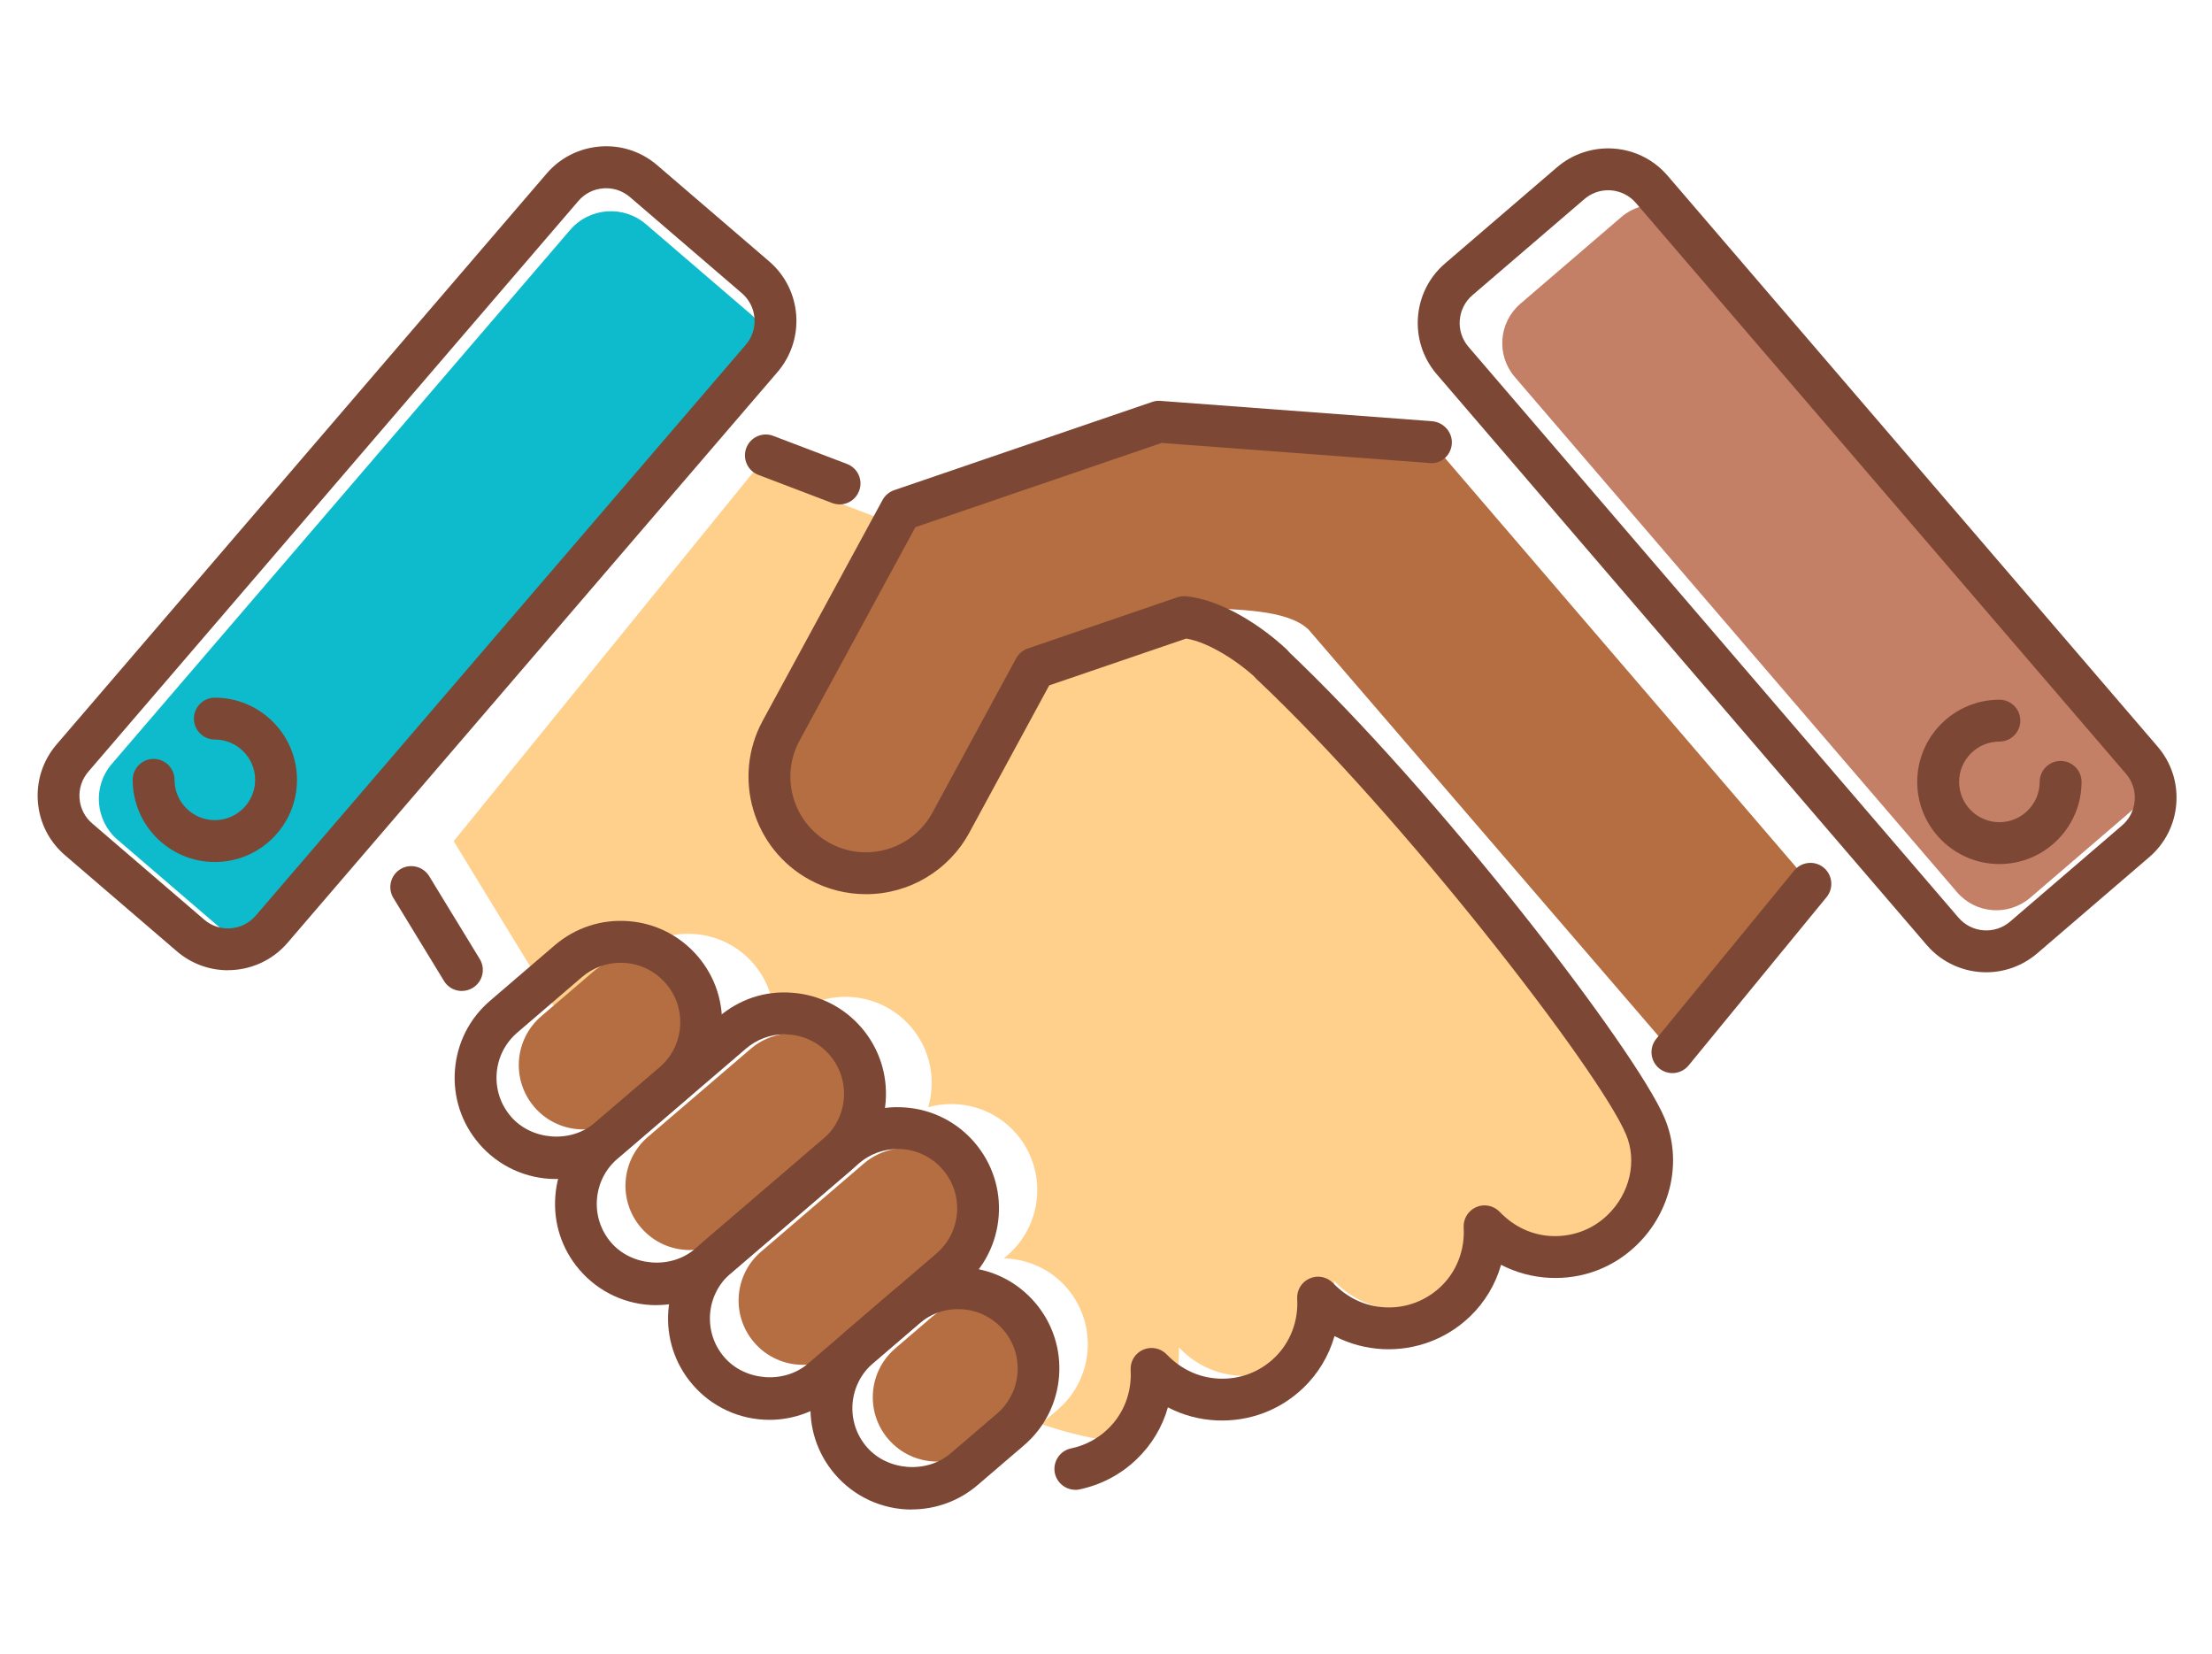
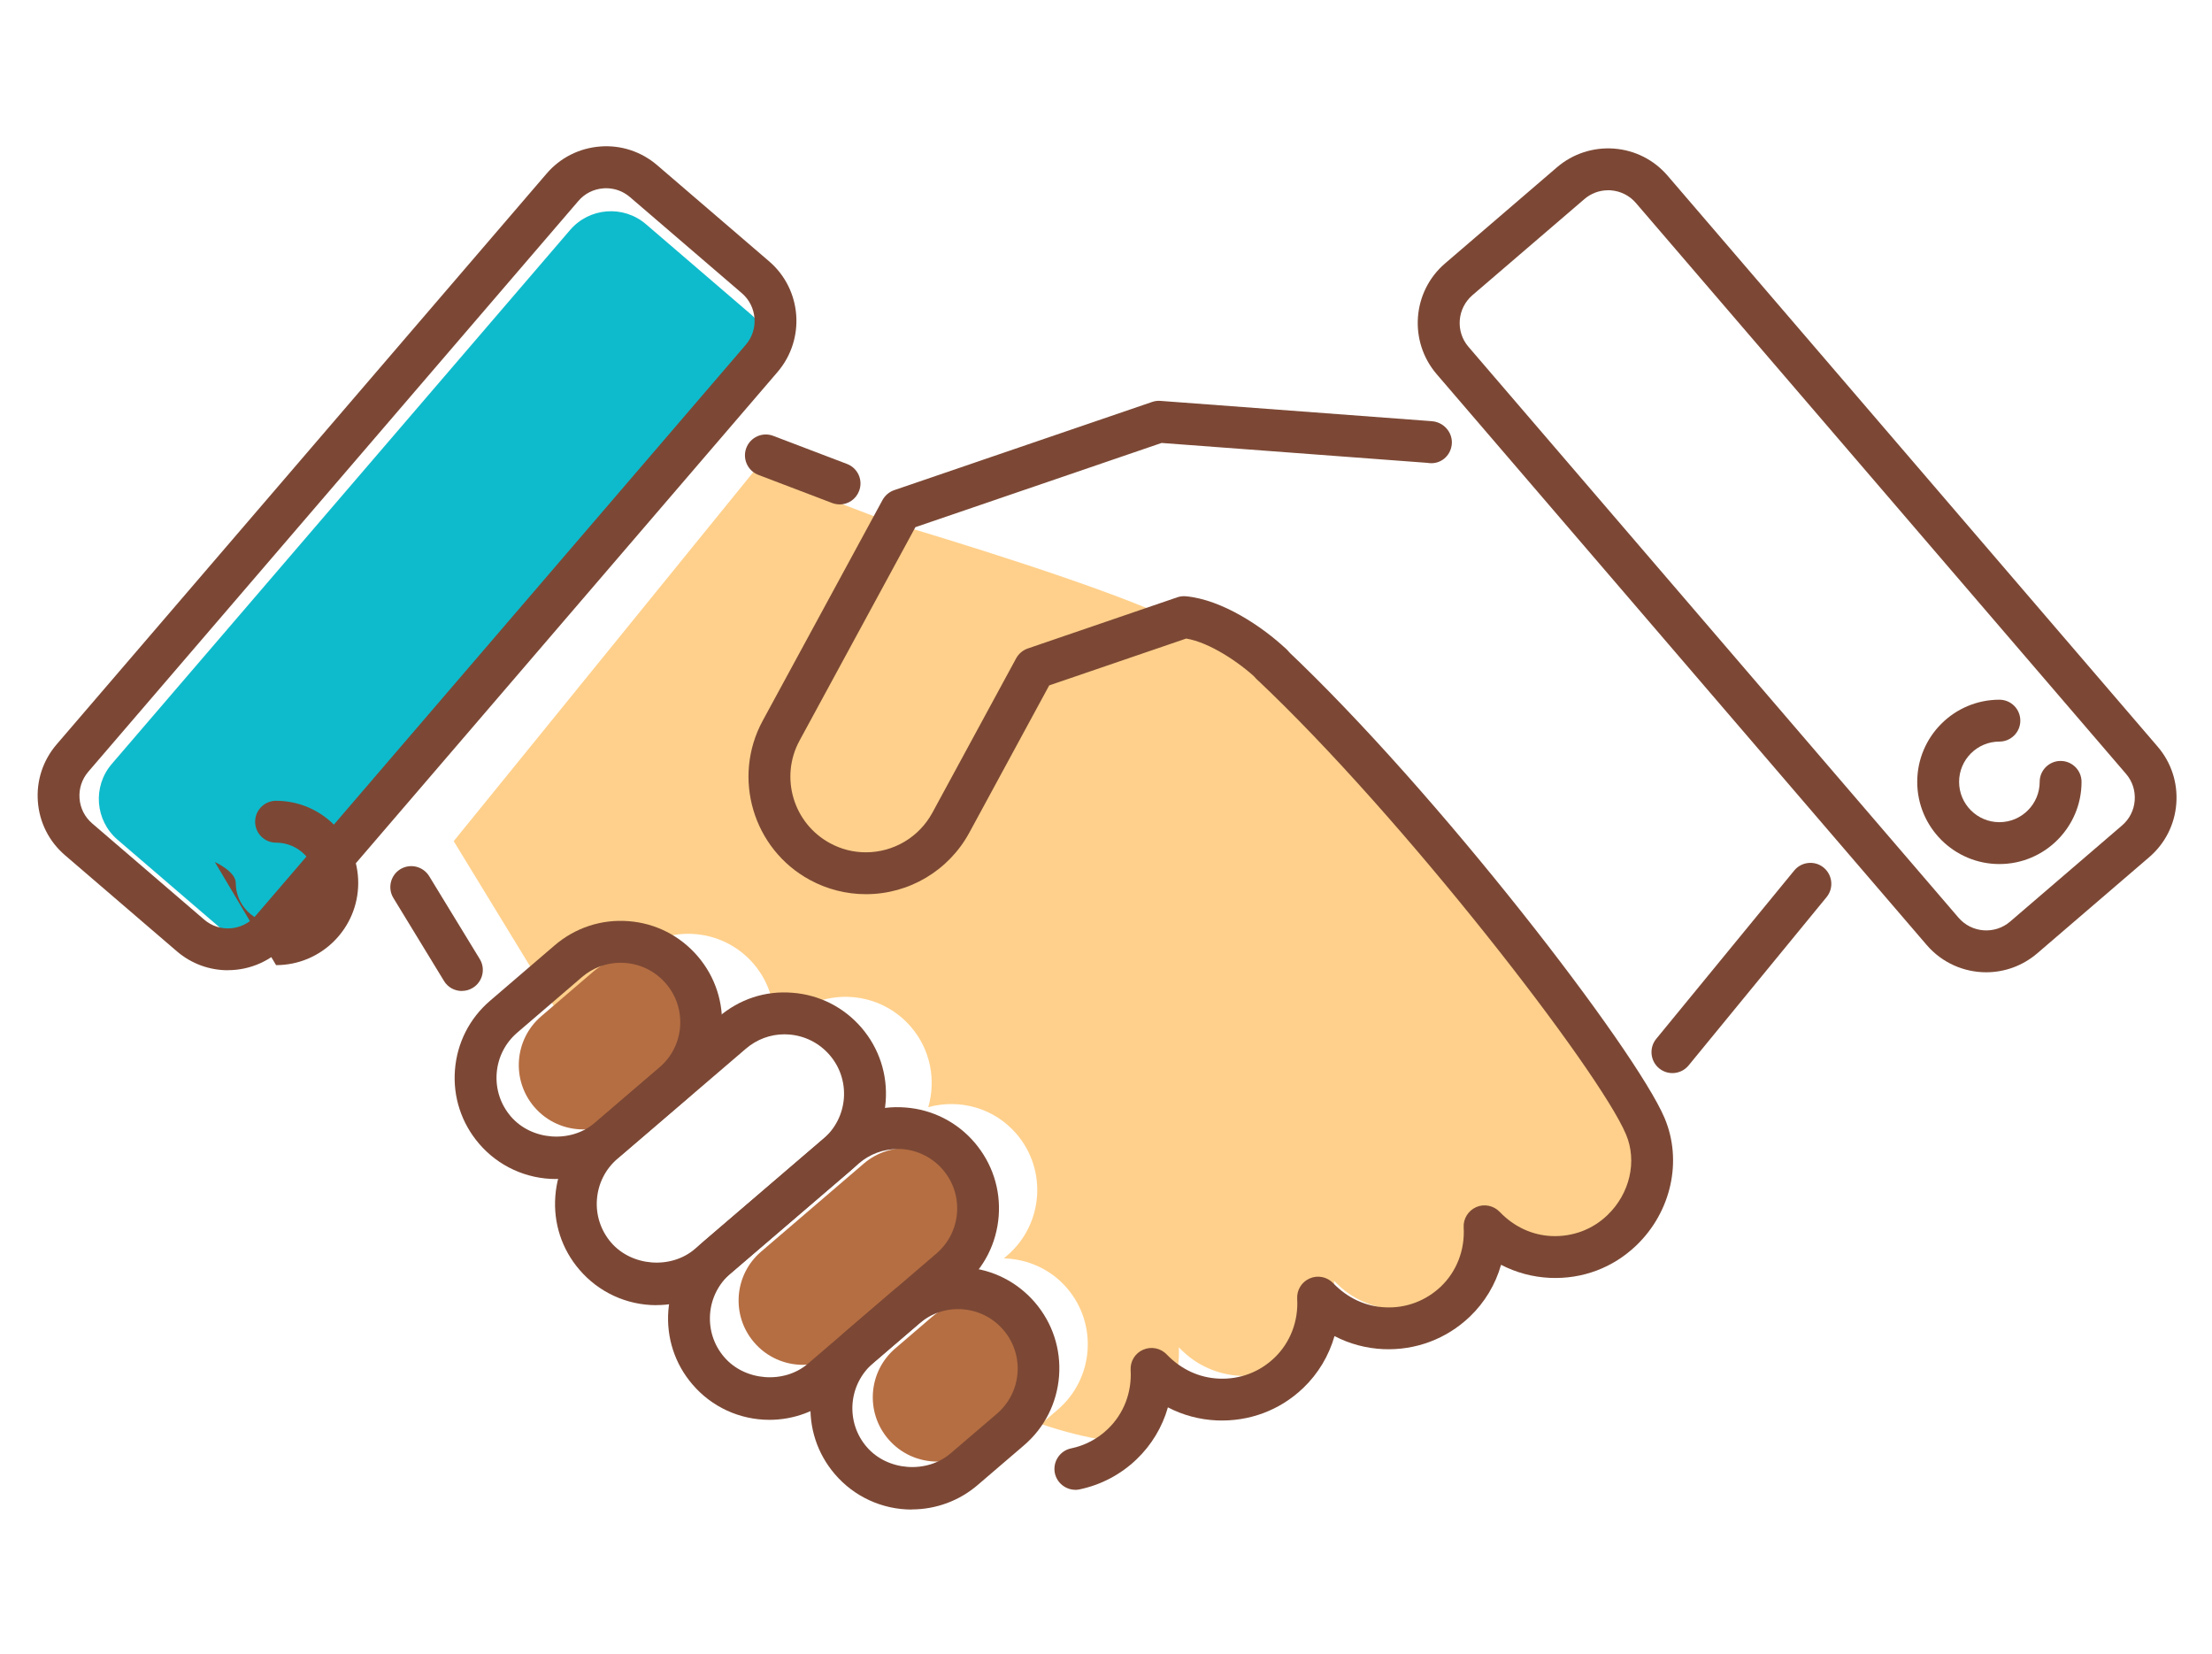
<svg xmlns="http://www.w3.org/2000/svg" id="Layer_1" data-name="Layer 1" viewBox="0 0 337.09 251.96">
  <defs>
    <style>
      .cls-1 {
        fill: none;
      }

      .cls-2 {
        fill: #0ebbcc;
      }

      .cls-3 {
        fill: #c47f67;
      }

      .cls-4 {
        fill: #ffd08b;
      }

      .cls-5 {
        fill: #b56e42;
      }

      .cls-6 {
        fill: #7c4835;
      }
    </style>
  </defs>
  <path class="cls-4" d="M249.82,170.77c-3.92-9.27-31.99-45.71-53.11-65.62,0,0-7.52-6.56-21.72-12.41-14.19-5.84-39.68-13.28-39.68-13.28l-20.34-7.74-45.83,56.44,12.48,20.44s1.39,2.49,3.78,6.3c.13-.13.23-.27.36-.39l10.58-9.07c5.51-4.72,13.8-4.09,18.52,1.43,2.53,2.95,3.47,6.69,3.01,10.26l2.44-2.09c5.51-4.72,13.8-4.08,18.52,1.43,3,3.49,3.82,8.1,2.63,12.22,4.75-1.3,10.03.09,13.45,4.08,4.72,5.51,4.08,13.8-1.43,18.53l-.5.43c3.58.1,7.11,1.6,9.63,4.54,4.72,5.51,4.08,13.8-1.43,18.52l-2.54,2.18c3.41,1.15,6.81,2.03,10.17,2.52,2.46.36,4.76-1.68,6.68-3.53,3.02-2.89,4.37-6.82,4.15-10.69l.14.15c2.54,2.65,5.89,4.06,9.29,4.21,3.6.16,7.28-1.09,10.09-3.79,3.02-2.89,4.36-6.83,4.14-10.69l.14.14c2.54,2.66,5.89,4.06,9.29,4.21,3.61.16,7.28-1.09,10.09-3.79,3.02-2.89,4.37-6.83,4.15-10.69l.14.15c2.54,2.65,5.89,4.06,9.29,4.21,3.61.16,7.28-1.1,10.1-3.8,4.1-3.93,5.41-9.86,3.33-14.78" />
-   <path class="cls-5" d="M127.15,174.69c4.11-3.52,4.58-9.71,1.06-13.81-3.52-4.11-9.71-4.59-13.82-1.07l-15.65,13.41c-4.11,3.52-4.59,9.71-1.06,13.82,1.94,2.26,4.68,3.42,7.44,3.42,2.26,0,4.53-.78,6.38-2.36l15.65-13.41" />
  <path class="cls-5" d="M103.14,162.96c4.11-3.52,4.59-9.71,1.06-13.82-3.52-4.11-9.71-4.58-13.82-1.07l-7.9,6.77c-4.11,3.52-4.58,9.71-1.06,13.82,1.94,2.26,4.68,3.42,7.44,3.42,2.26,0,4.53-.78,6.38-2.36l7.9-6.77" />
  <path class="cls-5" d="M145.44,178.36c-3.52-4.11-9.71-4.59-13.82-1.06l-15.64,13.41c-4.11,3.52-4.59,9.71-1.06,13.82,1.94,2.26,4.68,3.42,7.44,3.42,2.26,0,4.53-.78,6.38-2.35l15.64-13.41c4.11-3.53,4.59-9.71,1.06-13.82" />
  <path class="cls-5" d="M142.07,200.61l-5.64,4.84c-4.11,3.52-4.59,9.71-1.06,13.82,1.94,2.26,4.68,3.42,7.44,3.42,2.26,0,4.53-.78,6.38-2.36l5.64-4.83c4.11-3.53,4.59-9.71,1.06-13.82-3.52-4.11-9.71-4.58-13.82-1.06" />
  <path class="cls-6" d="M119.55,157.59c-2.16,0-4.22.77-5.88,2.19l-19.56,16.76c-1.84,1.57-2.95,3.77-3.14,6.18-.19,2.41.58,4.75,2.15,6.59,3.14,3.65,9.13,4.12,12.78.98l19.56-16.76c1.83-1.57,2.95-3.77,3.14-6.18.18-2.41-.58-4.76-2.16-6.59-1.58-1.84-3.78-2.95-6.19-3.14-.23-.02-.47-.03-.71-.03ZM100.02,198.86c-4.51,0-8.79-1.97-11.72-5.4-2.69-3.13-3.99-7.12-3.67-11.23.31-4.11,2.21-7.85,5.35-10.54l19.55-16.76c3.13-2.69,7.09-4.01,11.23-3.67,4.11.31,7.85,2.21,10.54,5.34,2.68,3.13,3.98,7.12,3.67,11.23-.32,4.11-2.21,7.85-5.35,10.54l-19.56,16.76c-2.79,2.4-6.36,3.72-10.04,3.72" />
  <path class="cls-6" d="M94.57,146.69c-2.16,0-4.22.76-5.88,2.18l-9.86,8.46c-1.84,1.58-2.95,3.77-3.14,6.19-.18,2.41.58,4.75,2.16,6.59,3.13,3.65,9.12,4.12,12.77.98l9.88-8.46c1.83-1.57,2.95-3.77,3.14-6.18.18-2.41-.58-4.76-2.16-6.59-1.58-1.84-3.77-2.95-6.18-3.14-.24-.02-.47-.03-.71-.03ZM84.73,179.64c-4.52,0-8.8-1.96-11.73-5.39-2.68-3.13-3.99-7.12-3.67-11.23.32-4.11,2.21-7.85,5.35-10.54l9.86-8.46c3.14-2.68,7.13-3.99,11.24-3.67,4.11.31,7.85,2.21,10.54,5.34s3.98,7.12,3.67,11.23c-.32,4.11-2.21,7.85-5.35,10.54l-9.87,8.46c-2.79,2.4-6.35,3.71-10.04,3.71" />
  <path class="cls-6" d="M136.79,175.07c-2.16,0-4.23.76-5.89,2.18l-19.55,16.76c-1.84,1.58-2.95,3.77-3.14,6.18-.18,2.42.58,4.76,2.16,6.59,3.13,3.65,9.13,4.12,12.77.98l19.56-16.77c1.83-1.57,2.95-3.77,3.14-6.18.18-2.41-.58-4.76-2.16-6.59-1.57-1.83-3.77-2.95-6.18-3.14-.23-.02-.47-.03-.71-.03ZM117.25,216.33c-4.52,0-8.79-1.96-11.72-5.39-2.69-3.13-3.99-7.12-3.68-11.23.32-4.11,2.22-7.85,5.35-10.54l19.55-16.76c3.14-2.68,7.11-4,11.23-3.67,4.11.31,7.86,2.21,10.54,5.34,2.68,3.14,3.99,7.12,3.67,11.23s-2.21,7.85-5.34,10.54l-19.56,16.77c-2.8,2.4-6.36,3.71-10.04,3.71" />
  <rect class="cls-1" x="123.08" y="192.73" width="38.65" height="37.25" />
  <path class="cls-6" d="M140.11,201.64l-7.05,6.05c-1.83,1.57-2.95,3.77-3.14,6.18-.18,2.41.58,4.76,2.16,6.59,3.13,3.65,9.13,4.12,12.78.98l7.06-6.04c1.83-1.57,2.95-3.77,3.14-6.18.18-2.42-.58-4.76-2.16-6.59-1.58-1.84-3.77-2.95-6.19-3.14-2.43-.19-4.76.58-6.59,2.15ZM138.95,230c-4.52,0-8.79-1.96-11.73-5.4-2.68-3.13-3.98-7.11-3.67-11.23.32-4.11,2.21-7.85,5.35-10.54l7.05-6.05c3.13-2.68,7.13-3.98,11.23-3.67,4.11.31,7.85,2.21,10.54,5.34,2.68,3.13,3.99,7.12,3.67,11.23-.32,4.11-2.21,7.85-5.35,10.54l-7.05,6.04c-2.79,2.4-6.36,3.72-10.04,3.72" />
  <path class="cls-6" d="M127.95,76.85c-.38,0-.76-.07-1.14-.21l-11.23-4.28c-1.65-.63-2.47-2.47-1.85-4.11.63-1.65,2.47-2.47,4.11-1.84l11.24,4.28c1.65.63,2.47,2.47,1.84,4.11-.48,1.28-1.69,2.06-2.98,2.06ZM70.38,150.99c-1.07,0-2.13-.54-2.72-1.53l-7.71-12.64c-.92-1.5-.44-3.47,1.06-4.39,1.51-.91,3.46-.44,4.39,1.06l7.71,12.63c.92,1.51.44,3.47-1.06,4.39-.52.32-1.09.47-1.66.47ZM163.88,226.99c-1.48,0-2.81-1.04-3.13-2.54-.35-1.72.76-3.42,2.48-3.77,2.11-.44,4.05-1.46,5.6-2.96,2.41-2.3,3.67-5.57,3.47-8.98-.08-1.33.69-2.58,1.92-3.1,1.23-.53,2.66-.24,3.58.73,2.2,2.29,4.97,3.55,7.94,3.68,3.21.14,6.19-.99,8.48-3.18,2.4-2.3,3.66-5.57,3.46-8.98-.08-1.33.68-2.57,1.9-3.1,1.21-.54,2.64-.26,3.57.7,2.22,2.32,4.99,3.57,7.96,3.7,3.16.15,6.18-.99,8.48-3.18,2.4-2.3,3.66-5.57,3.46-8.98-.08-1.33.69-2.57,1.91-3.11,1.21-.54,2.65-.24,3.57.71,2.21,2.31,4.98,3.57,7.95,3.7,3.19.12,6.19-.99,8.48-3.19,3.42-3.28,4.56-8.22,2.83-12.3-4.1-9.72-34.01-48.37-56.21-69.29-1.28-1.21-1.34-3.23-.13-4.51,1.2-1.28,3.23-1.34,4.51-.14,23.14,21.81,53.31,61.05,57.71,71.45,2.75,6.5,1.02,14.29-4.3,19.4-3.57,3.42-8.22,5.17-13.18,4.95-2.63-.12-5.16-.81-7.44-1.99-.85,2.99-2.48,5.72-4.76,7.9-3.57,3.41-8.29,5.16-13.18,4.95-2.63-.12-5.16-.8-7.44-1.99-.86,2.99-2.48,5.72-4.76,7.9-3.56,3.41-8.23,5.15-13.18,4.95-2.64-.12-5.17-.8-7.45-1.99-.85,2.99-2.48,5.72-4.76,7.9-2.42,2.33-5.44,3.92-8.72,4.6-.22.05-.44.07-.65.07" />
-   <path class="cls-5" d="M254.86,160.31l21.03-25.65-57.75-67.27c-.11-.01-.23-.04-.35-.05l-41.19-3.08-39.31,13.45-18.26,33.63c-3.88,7.14-1.23,16.06,5.91,19.93,2.23,1.21,4.63,1.78,7,1.78,5.22,0,10.27-2.78,12.93-7.69l12.78-23.54,25.98-9.26c4.54.42,12.41.18,15.76,3.34l55.46,64.41" />
  <path class="cls-6" d="M131.94,136.24c-2.96,0-5.91-.75-8.52-2.17-8.67-4.7-11.9-15.59-7.19-24.26l18.26-33.63c.39-.7,1.02-1.24,1.78-1.5l39.31-13.44c.41-.14.84-.2,1.27-.16l41.18,3.08c.09,0,.38.04.46.05,1.71.27,2.96,1.86,2.74,3.58-.22,1.71-1.69,2.94-3.42,2.77-.05,0-.26-.03-.31-.04l-40.48-3.03-37.52,12.83-17.66,32.53c-3.03,5.58-.95,12.58,4.63,15.61,1.71.93,3.55,1.4,5.48,1.4,4.23,0,8.11-2.31,10.13-6.02l12.78-23.55c.39-.7,1.02-1.23,1.78-1.49l22.76-7.79c.42-.15.88-.2,1.32-.16,5.53.51,11.69,4.65,15.28,8.03,1.28,1.21,1.34,3.23.14,4.51s-3.23,1.34-4.51.14c-2.81-2.66-7.31-5.64-10.86-6.24l-20.88,7.14-12.18,22.45c-3.14,5.77-9.17,9.36-15.74,9.36ZM254.86,163.5c-.71,0-1.43-.24-2.02-.72-1.36-1.12-1.56-3.13-.45-4.49l21.03-25.65c1.11-1.36,3.13-1.57,4.49-.45,1.36,1.12,1.56,3.13.45,4.49l-21.03,25.65c-.63.77-1.55,1.17-2.47,1.17" />
-   <path class="cls-3" d="M325.64,112.4l-67.39-78.49c-2.85-3.31-7.84-3.69-11.16-.85l-15.4,13.22c-3.31,2.85-3.7,7.84-.85,11.16l67.39,78.49c2.84,3.32,7.84,3.7,11.16.85l15.39-13.21c3.32-2.84,3.7-7.84.85-11.16" />
  <rect class="cls-1" x="215.79" y="21.98" width="115.76" height="127.39" />
  <path class="cls-6" d="M245.06,28.99c-1.33,0-2.6.47-3.62,1.35l-17.06,14.64c-2.33,2.01-2.6,5.53-.6,7.86l74.68,86.98c2,2.33,5.53,2.6,7.86.6l17.06-14.65c1.13-.97,1.82-2.32,1.93-3.81.11-1.49-.35-2.93-1.33-4.06L249.3,30.93c-.97-1.13-2.32-1.81-3.81-1.93-.14-.01-.29-.02-.43-.02ZM302.69,148.14c-3.37,0-6.72-1.41-9.08-4.16l-74.68-86.98c-4.29-5.01-3.72-12.57,1.28-16.86l17.06-14.65c2.42-2.08,5.54-3.08,8.69-2.85,3.19.24,6.09,1.71,8.17,4.13l74.67,86.98c2.08,2.42,3.09,5.51,2.85,8.69-.24,3.19-1.71,6.09-4.14,8.17l-17.06,14.65c-2.26,1.93-5.03,2.88-7.78,2.88" />
  <path class="cls-6" d="M304.69,131.65c-6.9,0-12.52-5.62-12.52-12.52s5.61-12.52,12.52-12.52c1.77,0,3.19,1.43,3.19,3.19s-1.43,3.19-3.19,3.19c-3.39,0-6.14,2.76-6.14,6.14s2.75,6.14,6.14,6.14,6.14-2.76,6.14-6.14c0-1.76,1.43-3.19,3.19-3.19s3.19,1.43,3.19,3.19c0,6.9-5.61,12.52-12.52,12.52" />
  <path class="cls-2" d="M114.39,47.86l-15.95-13.7c-3.44-2.95-8.61-2.55-11.56.88L17.04,116.39c-2.95,3.43-2.56,8.61.88,11.56l15.95,13.7c3.44,2.95,8.61,2.56,11.56-.88L115.27,59.42c2.95-3.44,2.56-8.61-.88-11.56" />
  <rect class="cls-1" x="5.54" y="21.98" width="116.91" height="126.06" />
  <path class="cls-6" d="M92.37,28.68c-.15,0-.29,0-.43.02-1.49.11-2.84.79-3.81,1.93L13.45,117.59c-.97,1.14-1.44,2.57-1.33,4.06.11,1.49.8,2.84,1.93,3.81l17.06,14.65c2.33,2.01,5.86,1.73,7.86-.6L113.65,52.53c2.01-2.33,1.73-5.86-.6-7.86l-17.06-14.65c-1.03-.88-2.3-1.34-3.63-1.34ZM34.74,147.83c-2.76,0-5.53-.95-7.78-2.88l-17.06-14.65c-2.42-2.08-3.89-4.98-4.13-8.17-.24-3.18.77-6.27,2.85-8.7L83.29,26.46c2.08-2.43,4.98-3.89,8.17-4.14,3.15-.25,6.27.77,8.69,2.85l17.06,14.65c5,4.29,5.57,11.85,1.28,16.86l-74.68,86.98c-2.36,2.74-5.71,4.16-9.08,4.16" />
-   <path class="cls-6" d="M32.74,131.34c-6.91,0-12.52-5.61-12.52-12.52,0-1.76,1.43-3.19,3.19-3.19s3.19,1.43,3.19,3.19c0,3.39,2.76,6.14,6.14,6.14s6.14-2.75,6.14-6.14-2.76-6.14-6.14-6.14c-1.77,0-3.19-1.43-3.19-3.19s1.43-3.19,3.19-3.19c6.9,0,12.52,5.61,12.52,12.52s-5.61,12.52-12.52,12.52" />
+   <path class="cls-6" d="M32.74,131.34s3.19,1.43,3.19,3.19c0,3.39,2.76,6.14,6.14,6.14s6.14-2.75,6.14-6.14-2.76-6.14-6.14-6.14c-1.77,0-3.19-1.43-3.19-3.19s1.43-3.19,3.19-3.19c6.9,0,12.52,5.61,12.52,12.52s-5.61,12.52-12.52,12.52" />
</svg>